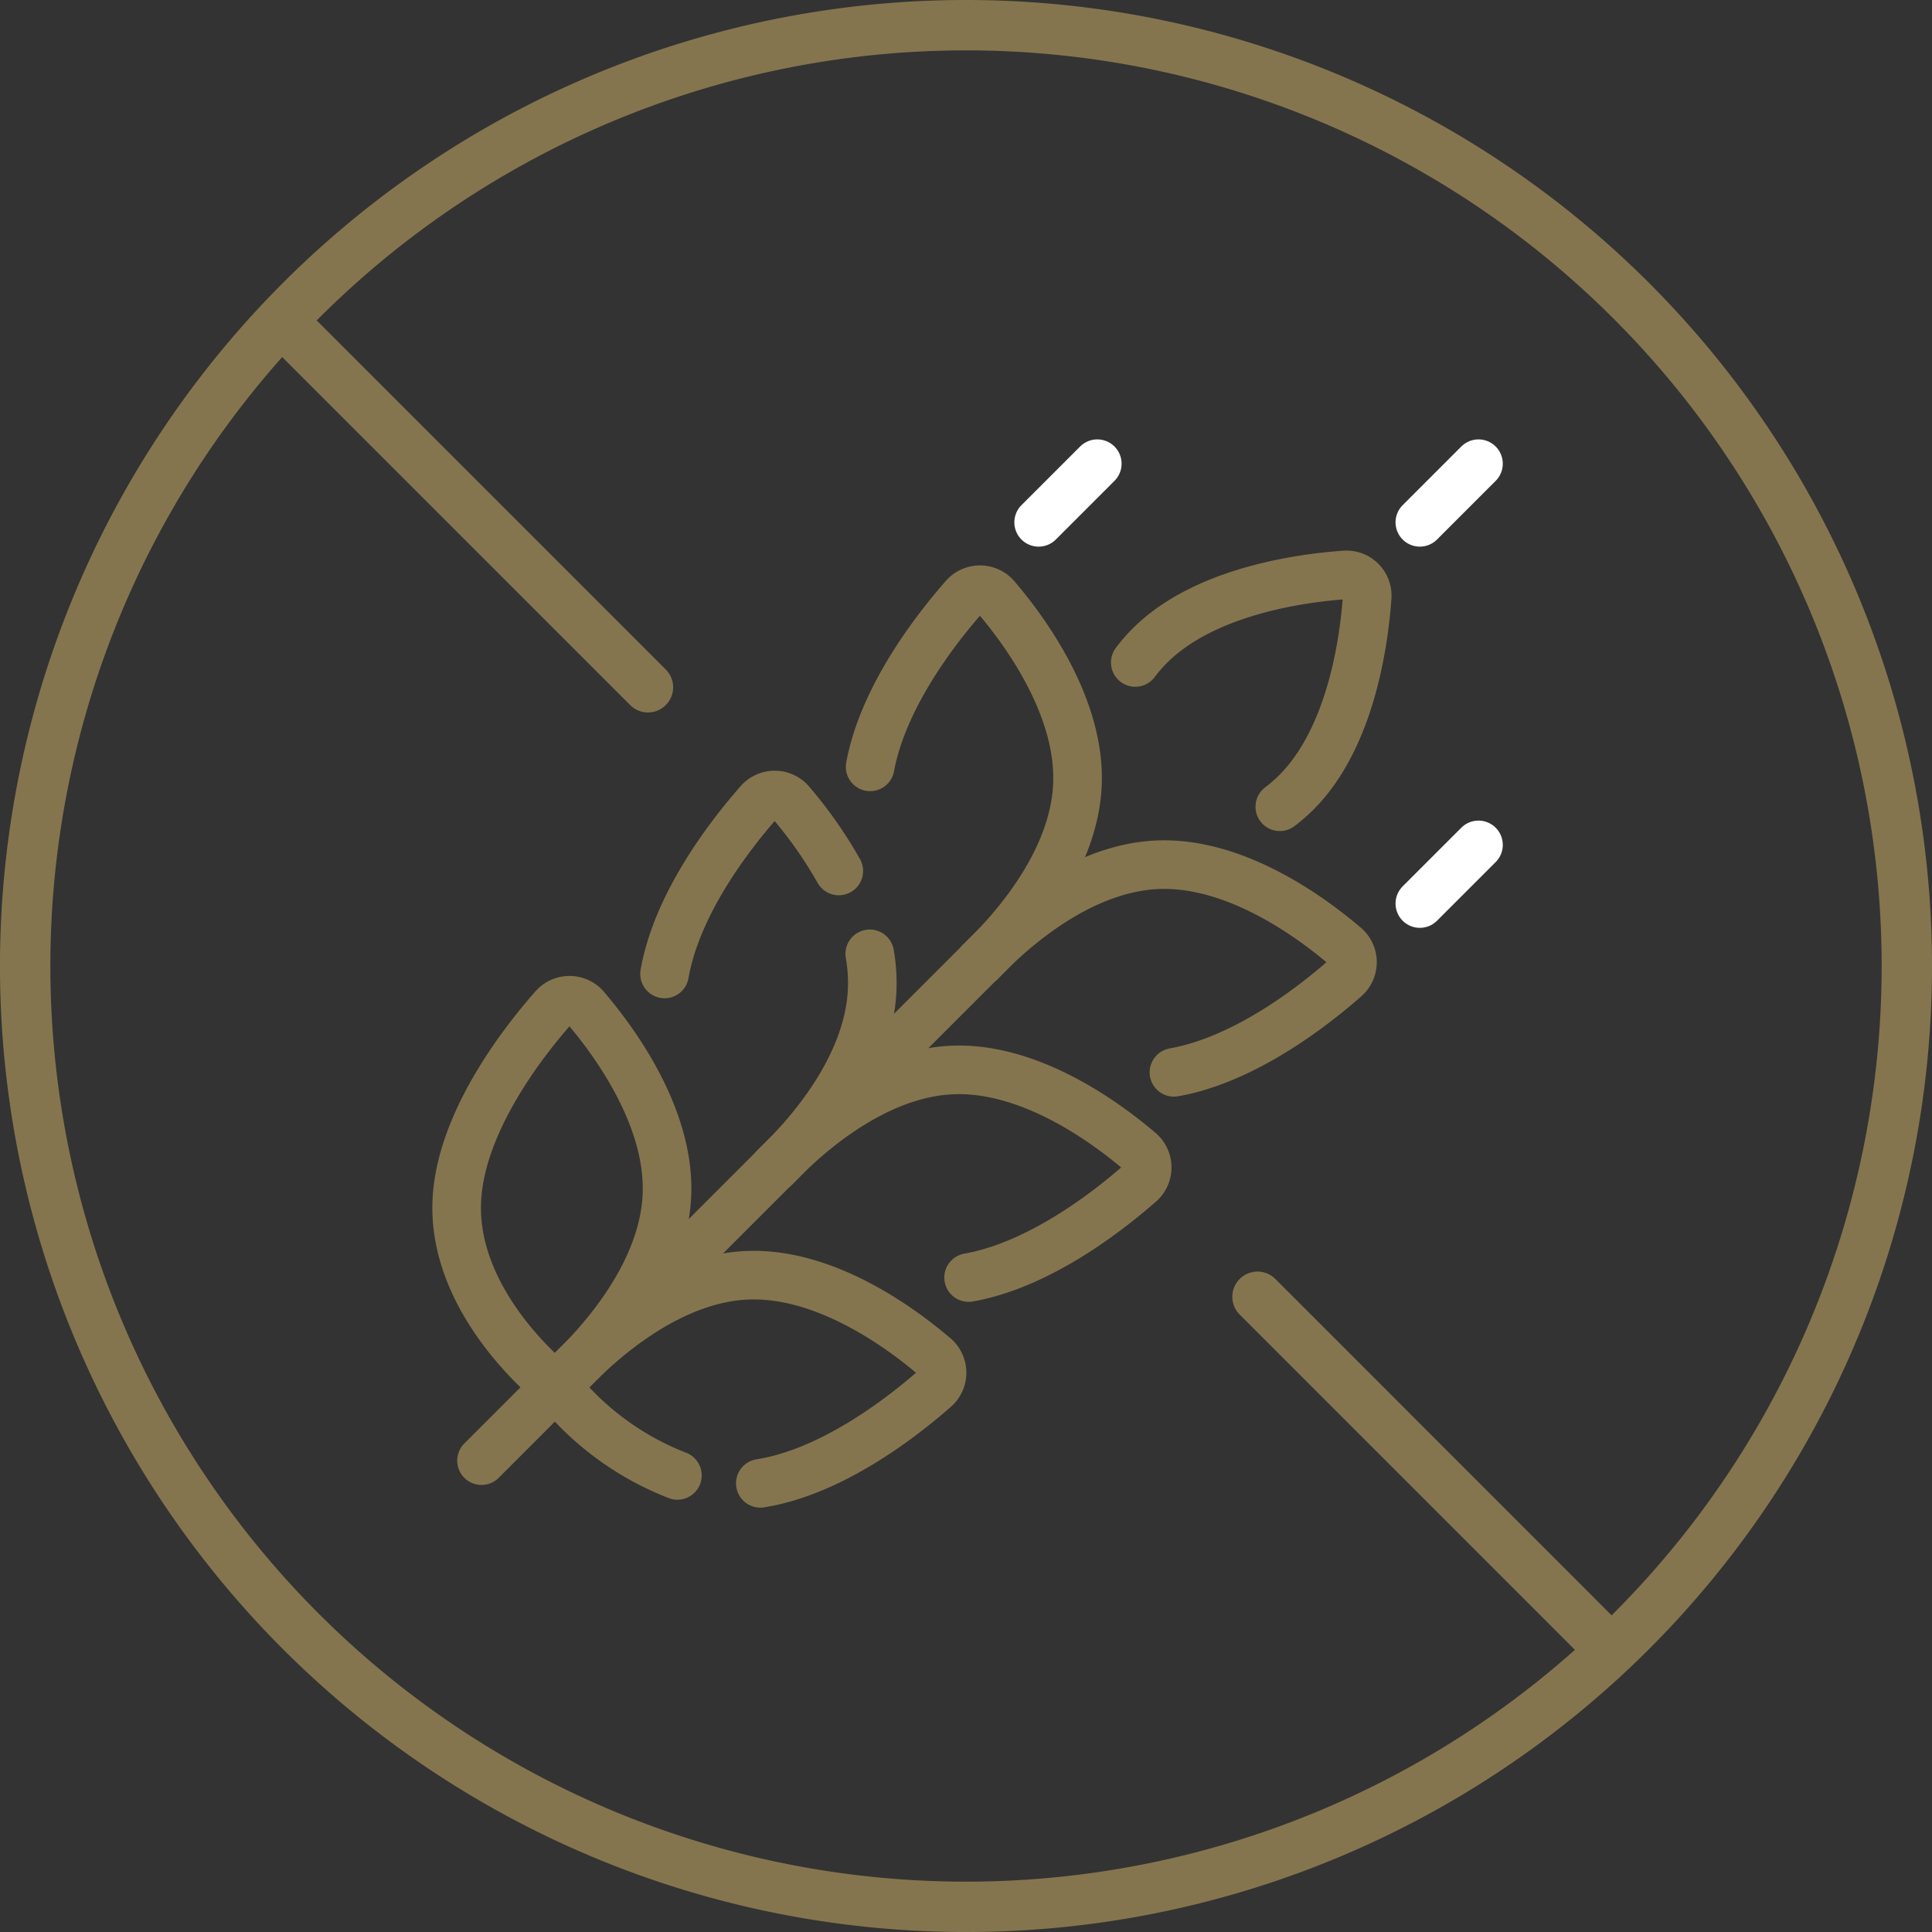
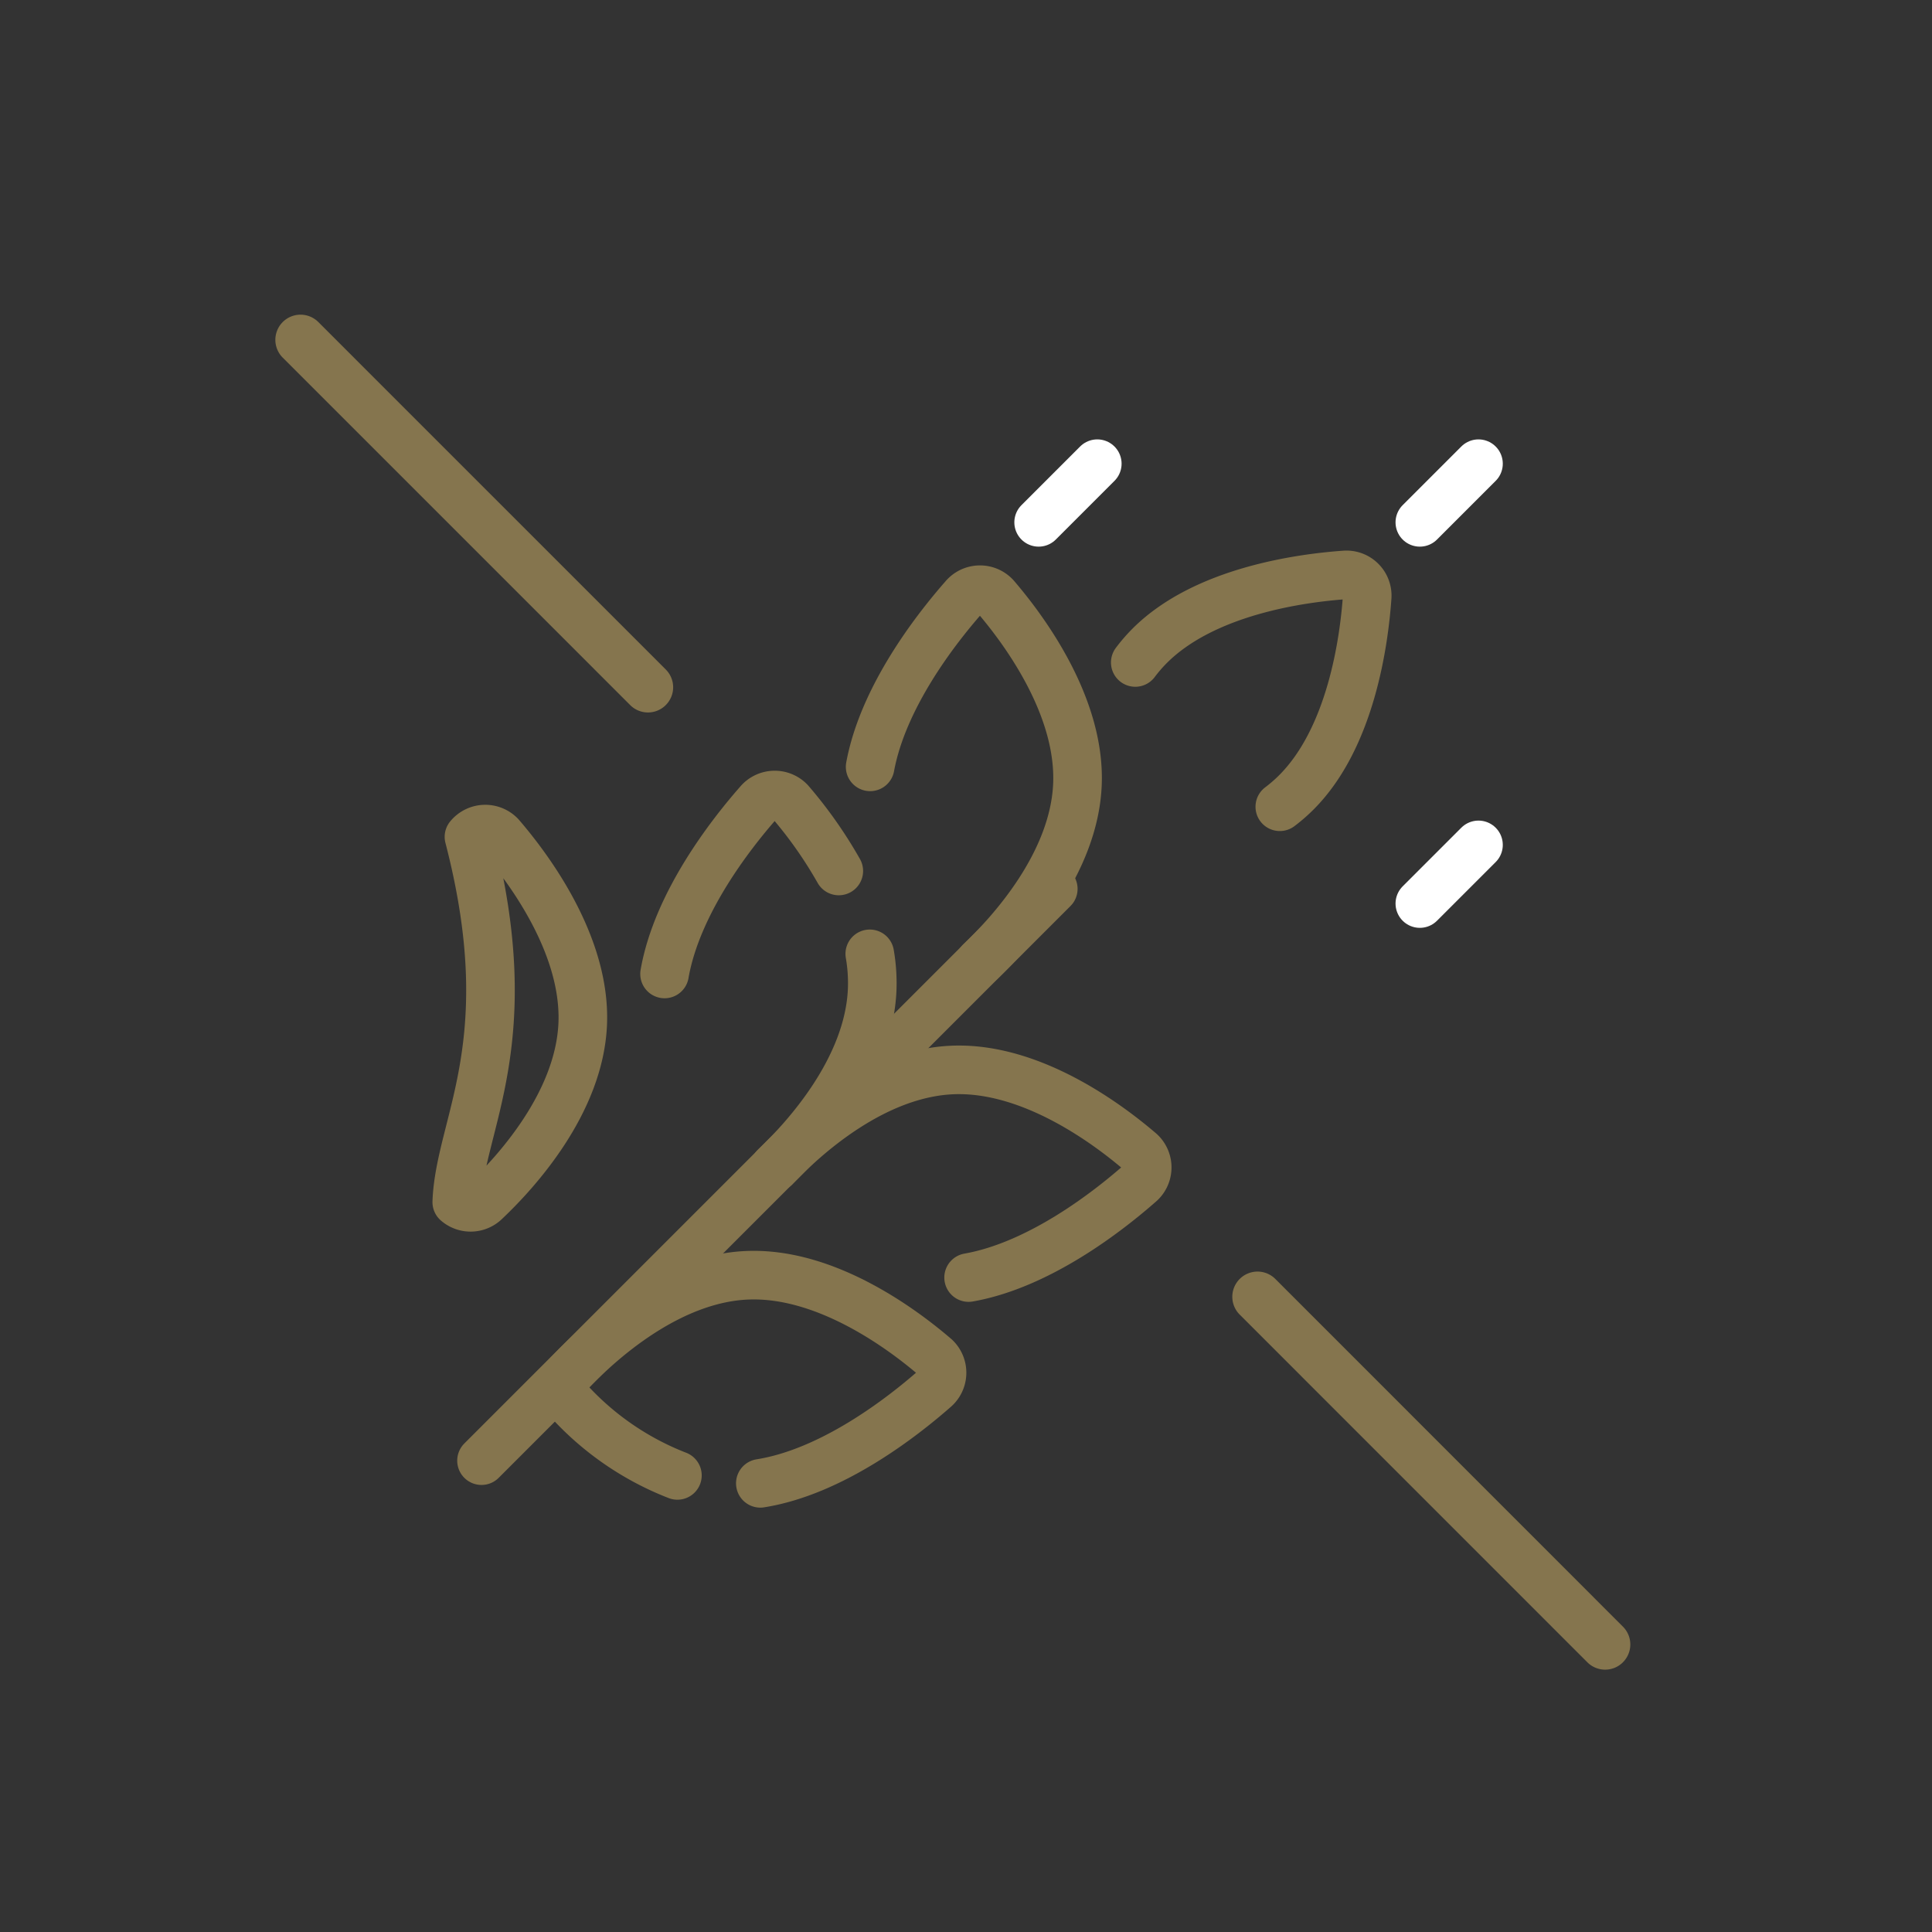
<svg xmlns="http://www.w3.org/2000/svg" id="sem_glúten" data-name="sem glúten" width="79.515" height="79.515" viewBox="0 0 79.515 79.515">
  <rect x="0" y="0" width="79.515" height="79.515" fill="#333333" stroke="none" />
  <defs>
    <clipPath id="clip-path">
      <rect id="Rectangle_1002" data-name="Rectangle 1002" width="79.515" height="79.515" fill="#85754e" />
    </clipPath>
  </defs>
  <g id="Group_2784" data-name="Group 2784" clip-path="url(#clip-path)">
    <path id="Path_84736" data-name="Path 84736" d="M51.8,29.836a6.537,6.537,0,0,1,.594-.686c2.256-2.255,6.231-2.79,8.043-2.917a.854.854,0,0,1,.908.909c-.127,1.811-.662,5.787-2.917,8.042a6.428,6.428,0,0,1-.679.59" transform="translate(-5.076 -2.571)" fill="none" stroke="#85754e" stroke-linecap="round" stroke-linejoin="round" stroke-width="2" />
-     <path id="Path_84737" data-name="Path 84737" d="M44.738,43.455c1.159-1.226,4.035-3.876,7.321-4,3.232-.12,6.374,2.226,7.718,3.383a.866.866,0,0,1-.048,1.3C58.437,45.275,55.613,47.484,52.7,48" transform="translate(-4.384 -3.866)" fill="none" stroke="#85754e" stroke-linecap="round" stroke-linejoin="round" stroke-width="2" />
    <path id="Path_84738" data-name="Path 84738" d="M44.235,42.217c1.226-1.159,3.876-4.035,4-7.321.12-3.232-2.226-6.373-3.383-7.718a.866.866,0,0,0-1.3.048c-1.128,1.284-3.317,4.081-3.85,6.972" transform="translate(-3.89 -2.637)" fill="none" stroke="#85754e" stroke-linecap="round" stroke-linejoin="round" stroke-width="2" />
    <path id="Path_84739" data-name="Path 84739" d="M35.372,52.82c1.159-1.226,4.035-3.876,7.321-4,3.232-.12,6.373,2.226,7.718,3.383a.866.866,0,0,1-.048,1.3c-1.293,1.135-4.12,3.347-7.032,3.861" transform="translate(-3.466 -4.784)" fill="none" stroke="#85754e" stroke-linecap="round" stroke-linejoin="round" stroke-width="2" />
    <path id="Path_84740" data-name="Path 84740" d="M37.493,39.4a17.855,17.855,0,0,0-2.009-2.856.867.867,0,0,0-1.3.049c-1.137,1.294-3.354,4.128-3.862,7.046" transform="translate(-2.971 -3.554)" fill="none" stroke="#85754e" stroke-linecap="round" stroke-linejoin="round" stroke-width="2" />
    <path id="Path_84741" data-name="Path 84741" d="M35.362,52.292c1.226-1.159,3.876-4.035,4-7.321a7.071,7.071,0,0,0-.1-1.449" transform="translate(-3.465 -4.265)" fill="none" stroke="#85754e" stroke-linecap="round" stroke-linejoin="round" stroke-width="2" />
    <path id="Path_84742" data-name="Path 84742" d="M30.4,66.425a11.867,11.867,0,0,1-4.46-3.054.863.863,0,0,1,.044-1.184c1.159-1.226,4.035-3.877,7.32-4,3.233-.119,6.374,2.226,7.718,3.383a.867.867,0,0,1-.049,1.3c-1.312,1.151-4.2,3.411-7.16,3.881" transform="translate(-2.52 -5.702)" fill="none" stroke="#85754e" stroke-linecap="round" stroke-linejoin="round" stroke-width="2" />
-     <path id="Path_84743" data-name="Path 84743" d="M20.841,53.947c-.122,3.286,2.323,5.972,3.466,7.044a.864.864,0,0,0,1.185-.043c1.226-1.16,3.876-4.036,4-7.321.12-3.233-2.226-6.374-3.383-7.718a.866.866,0,0,0-1.3.049C23.546,47.391,20.96,50.715,20.841,53.947Z" transform="translate(-2.042 -4.472)" fill="none" stroke="#85754e" stroke-linecap="round" stroke-linejoin="round" stroke-width="2" />
+     <path id="Path_84743" data-name="Path 84743" d="M20.841,53.947a.864.864,0,0,0,1.185-.043c1.226-1.16,3.876-4.036,4-7.321.12-3.233-2.226-6.374-3.383-7.718a.866.866,0,0,0-1.3.049C23.546,47.391,20.96,50.715,20.841,53.947Z" transform="translate(-2.042 -4.472)" fill="none" stroke="#85754e" stroke-linecap="round" stroke-linejoin="round" stroke-width="2" />
    <line id="Line_79" data-name="Line 79" x1="23.533" y2="23.533" transform="translate(19.817 36.583)" fill="none" stroke="#85754e" stroke-linecap="round" stroke-linejoin="round" stroke-width="2" />
    <line id="Line_80" data-name="Line 80" y1="2.414" x2="2.414" transform="translate(58.436 19.084)" fill="none" stroke="#fff" stroke-linecap="round" stroke-linejoin="round" stroke-width="2" />
    <line id="Line_81" data-name="Line 81" y1="2.414" x2="2.414" transform="translate(42.747 19.084)" fill="none" stroke="#fff" stroke-linecap="round" stroke-linejoin="round" stroke-width="2" />
    <line id="Line_82" data-name="Line 82" y1="2.414" x2="2.414" transform="translate(58.436 34.773)" fill="none" stroke="#fff" stroke-linecap="round" stroke-linejoin="round" stroke-width="2" />
-     <path id="Path_84744" data-name="Path 84744" d="M39.758,0A39.758,39.758,0,1,0,79.515,39.758,39.758,39.758,0,0,0,39.758,0m0,77.443A37.685,37.685,0,1,1,77.443,39.758,37.685,37.685,0,0,1,39.758,77.443" transform="translate(0 0)" fill="#85754e" />
    <path id="Path_84745" data-name="Path 84745" d="M28.631,30.425h0a1.035,1.035,0,0,1-1.465,0L12.857,16.116a1.036,1.036,0,0,1,1.465-1.465L28.631,28.96a1.035,1.035,0,0,1,0,1.465" transform="translate(-1.23 -1.406)" fill="#85754e" />
    <path id="Path_84746" data-name="Path 84746" d="M72.305,74.1h0a1.035,1.035,0,0,1-1.465,0L56.531,59.79A1.036,1.036,0,0,1,58,58.325L72.305,72.634a1.035,1.035,0,0,1,0,1.465" transform="translate(-5.51 -5.686)" fill="#85754e" />
  </g>
</svg>